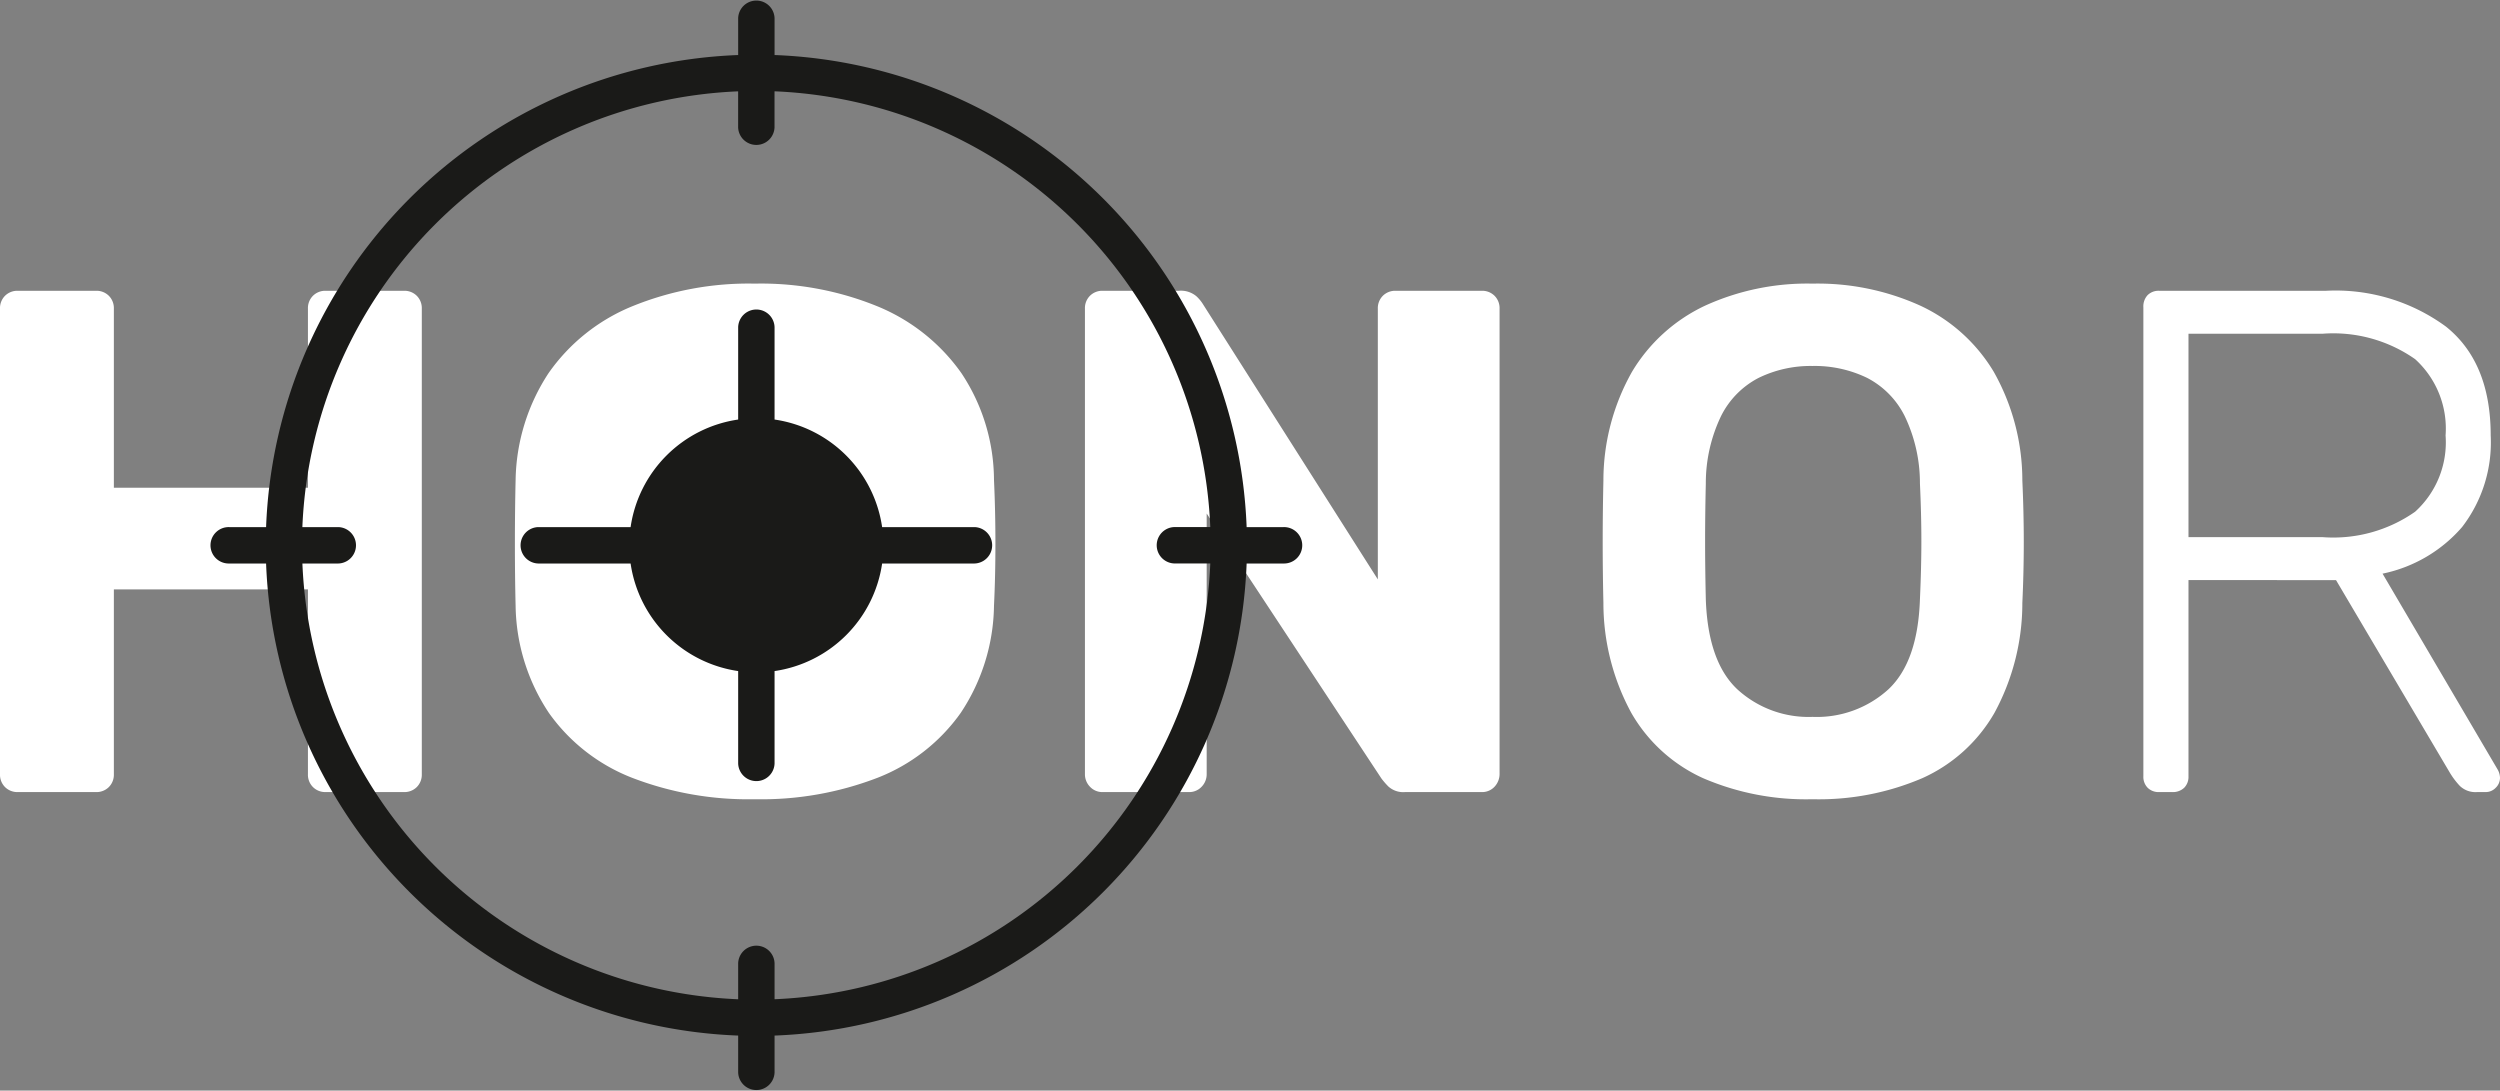
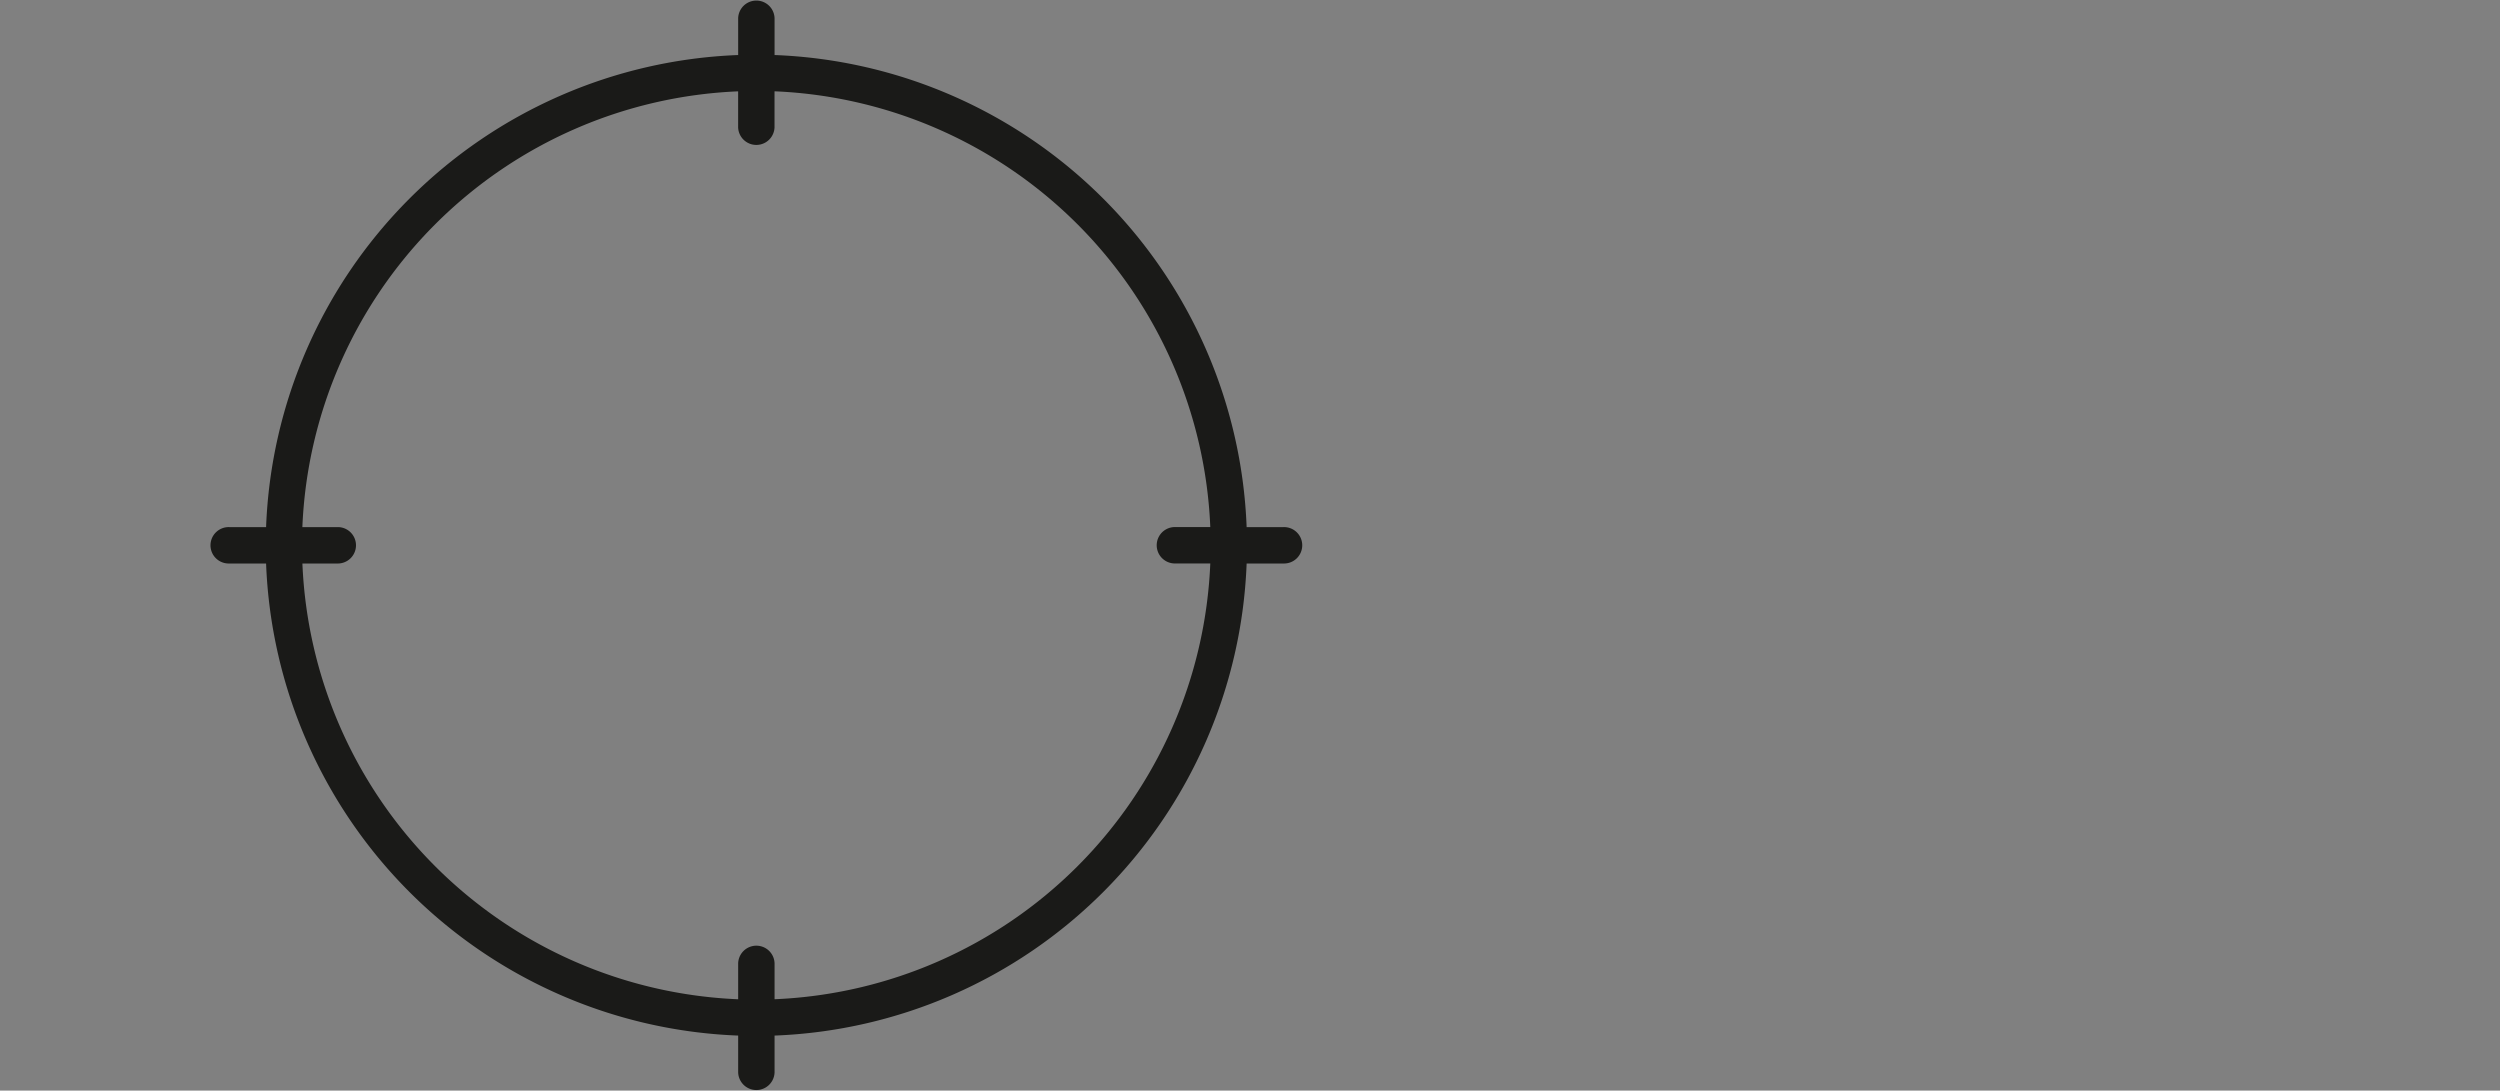
<svg xmlns="http://www.w3.org/2000/svg" width="139.64" height="60.917" viewBox="0 0 139.64 60.917">
  <rect x="0" y="0" width="139.64" height="60.917" fill="#808080" stroke="none" />
  <g id="logo_honor" data-name="logo honor" transform="translate(-752.06 -474.819)">
-     <path id="Path_111759" data-name="Path 111759" d="M3.96,0a.975.975,0,0,1-.72-.28A.975.975,0,0,1,2.96-1V-27a.975.975,0,0,1,.28-.72A.975.975,0,0,1,3.96-28H8.32a.975.975,0,0,1,.72.28.975.975,0,0,1,.28.72v10H20.16V-27a.975.975,0,0,1,.28-.72.975.975,0,0,1,.72-.28h4.36a.975.975,0,0,1,.72.28.975.975,0,0,1,.28.72V-1a.975.975,0,0,1-.28.72.975.975,0,0,1-.72.28H21.16a.975.975,0,0,1-.72-.28A.975.975,0,0,1,20.16-1V-11.32H9.32V-1a.975.975,0,0,1-.28.72A.975.975,0,0,1,8.32,0ZM45.12.4A18.067,18.067,0,0,1,38.26-.8a10.253,10.253,0,0,1-4.64-3.62,11.039,11.039,0,0,1-1.86-5.98q-.04-1.64-.04-3.48t.04-3.56A11.183,11.183,0,0,1,33.6-23.4a10.575,10.575,0,0,1,4.64-3.72,17.212,17.212,0,0,1,6.88-1.28A17.212,17.212,0,0,1,52-27.12a10.709,10.709,0,0,1,4.66,3.72,10.837,10.837,0,0,1,1.82,5.96q.08,1.72.08,3.56t-.08,3.48a11.039,11.039,0,0,1-1.86,5.98A10.253,10.253,0,0,1,51.98-.8,18.067,18.067,0,0,1,45.12.4Zm0-7.8a2.907,2.907,0,0,0,2.12-.78,3.429,3.429,0,0,0,.84-2.46q.08-1.72.08-3.4t-.08-3.32a4.26,4.26,0,0,0-.42-1.84,2.454,2.454,0,0,0-1.02-1.06,3.2,3.2,0,0,0-1.52-.34,3.228,3.228,0,0,0-1.5.34,2.423,2.423,0,0,0-1.04,1.06,4.259,4.259,0,0,0-.42,1.84q-.04,1.64-.04,3.32t.04,3.4a3.618,3.618,0,0,0,.86,2.46A2.838,2.838,0,0,0,45.12-7.4ZM64.56,0a.941.941,0,0,1-.72-.3.994.994,0,0,1-.28-.7V-27a.975.975,0,0,1,.28-.72.975.975,0,0,1,.72-.28H68.8a1.347,1.347,0,0,1,.98.3,2.128,2.128,0,0,1,.38.46l9.76,15.36V-27a.975.975,0,0,1,.28-.72.975.975,0,0,1,.72-.28h4.8a.975.975,0,0,1,.72.28.975.975,0,0,1,.28.72V-1.04a1.044,1.044,0,0,1-.28.74.941.941,0,0,1-.72.3H81.44a1.233,1.233,0,0,1-.94-.32,4.425,4.425,0,0,1-.38-.44l-9.76-14.8V-1a.994.994,0,0,1-.28.7.941.941,0,0,1-.72.3ZM104.2.4A14.526,14.526,0,0,1,98.08-.78a8.813,8.813,0,0,1-4-3.64,12.843,12.843,0,0,1-1.56-6.14q-.04-1.72-.04-3.4t.04-3.44a12.348,12.348,0,0,1,1.6-6.08,9.426,9.426,0,0,1,4.06-3.68,13.751,13.751,0,0,1,6.02-1.24,13.883,13.883,0,0,1,6.04,1.24,9.4,9.4,0,0,1,4.08,3.68,12.348,12.348,0,0,1,1.6,6.08q.08,1.76.08,3.44t-.08,3.4a12.843,12.843,0,0,1-1.56,6.14,8.794,8.794,0,0,1-4.02,3.64A14.664,14.664,0,0,1,104.2.4Zm0-4.6a5.944,5.944,0,0,0,4.24-1.54q1.64-1.54,1.76-5.02.08-1.76.08-3.26t-.08-3.22a8.648,8.648,0,0,0-.86-3.78,4.817,4.817,0,0,0-2.1-2.12,6.71,6.71,0,0,0-3.04-.66,6.618,6.618,0,0,0-3,.66,4.817,4.817,0,0,0-2.1,2.12,8.648,8.648,0,0,0-.86,3.78q-.04,1.72-.04,3.22t.04,3.26q.12,3.48,1.76,5.02A5.89,5.89,0,0,0,104.2-4.2ZM123.56,0a.865.865,0,0,1-.64-.24.865.865,0,0,1-.24-.64v-26.2a.92.92,0,0,1,.24-.68.865.865,0,0,1,.64-.24h9.32a10.42,10.42,0,0,1,6.7,2q2.5,2,2.5,6.08a7.741,7.741,0,0,1-1.6,5.12,8,8,0,0,1-4.44,2.6l6.44,10.96a1,1,0,0,1,.12.44.767.767,0,0,1-.24.56.768.768,0,0,1-.56.24h-.48a1.258,1.258,0,0,1-.96-.34,4.318,4.318,0,0,1-.56-.74l-6.36-10.76H125.2V-.88a.865.865,0,0,1-.24.64.92.92,0,0,1-.68.24Zm1.64-14.24h7.48a7.954,7.954,0,0,0,5.18-1.42,5.234,5.234,0,0,0,1.7-4.26,5.234,5.234,0,0,0-1.7-4.26,7.954,7.954,0,0,0-5.18-1.42H125.2Z" transform="translate(749.1 519.061)" fill="#fff" />
    <g id="Group_9006" data-name="Group 9006" transform="translate(-172.151 -41.181)">
      <path id="Path_6533" data-name="Path 6533" d="M995.9,545.442h-2.057a27.43,27.43,0,0,0-26.368-26.368v-2.057a1.017,1.017,0,0,0-2.033,0v2.057a27.43,27.43,0,0,0-26.368,26.368h-2.057a1.017,1.017,0,1,0,0,2.033h2.057a27.43,27.43,0,0,0,26.368,26.368V575.9a1.017,1.017,0,0,0,2.033,0v-2.057a27.43,27.43,0,0,0,26.368-26.368H995.9a1.017,1.017,0,1,0,0-2.033Zm-28.425,26.373v-2.008a1.017,1.017,0,0,0-2.033,0v2.008a25.416,25.416,0,0,1-24.34-24.34h2.008a1.017,1.017,0,0,0,0-2.033H941.1a25.416,25.416,0,0,1,24.34-24.34v2.008a1.017,1.017,0,0,0,2.033,0V521.1a25.416,25.416,0,0,1,24.34,24.34h-2.008a1.017,1.017,0,0,0,0,2.033h2.008a25.416,25.416,0,0,1-24.34,24.34Zm0,0" transform="translate(0 0)" fill="#1a1a18" />
-       <path id="Path_6534" data-name="Path 6534" d="M974.984,541.782h-5.161a7.108,7.108,0,0,0-6.008-6.008v-5.161a1.017,1.017,0,0,0-2.033,0v5.161a7.107,7.107,0,0,0-6.008,6.008h-5.161a1.017,1.017,0,0,0,0,2.033h5.161a7.107,7.107,0,0,0,6.008,6.008v5.161a1.017,1.017,0,0,0,2.033,0v-5.161a7.107,7.107,0,0,0,6.008-6.008h5.161a1.017,1.017,0,0,0,0-2.033Zm0,0" transform="translate(3.66 3.66)" fill="#1a1a18" />
    </g>
  </g>
</svg>